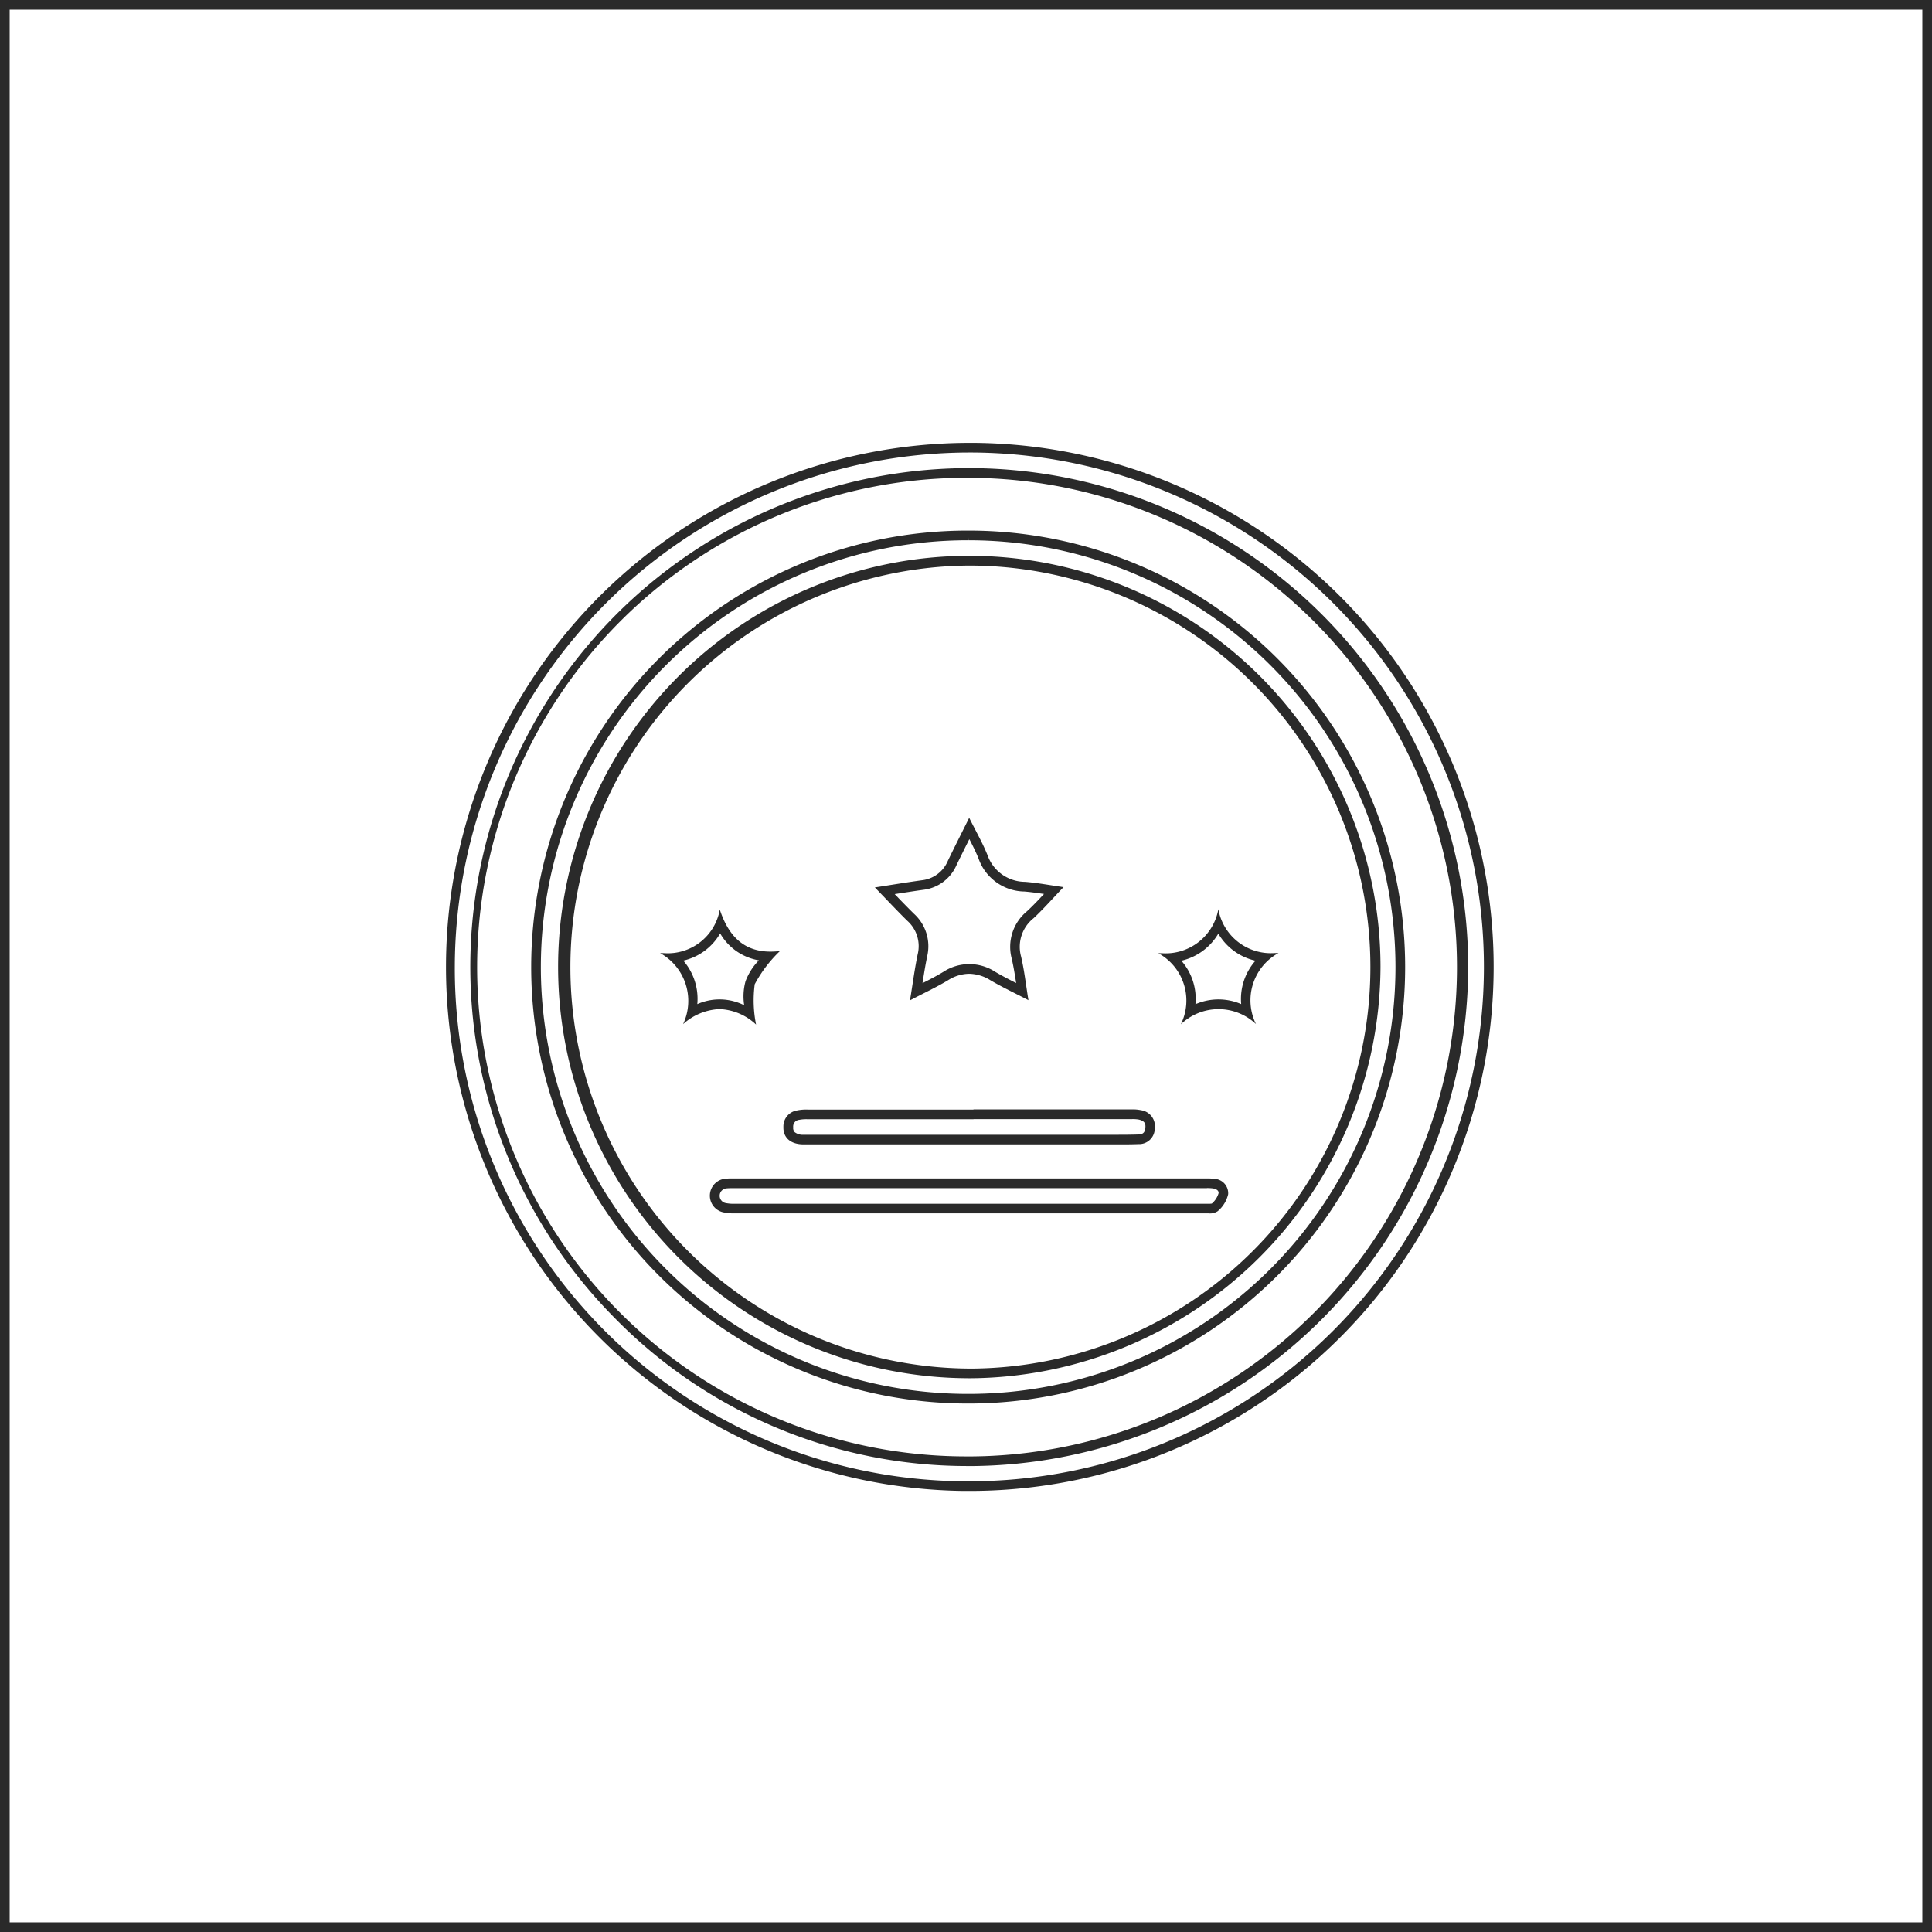
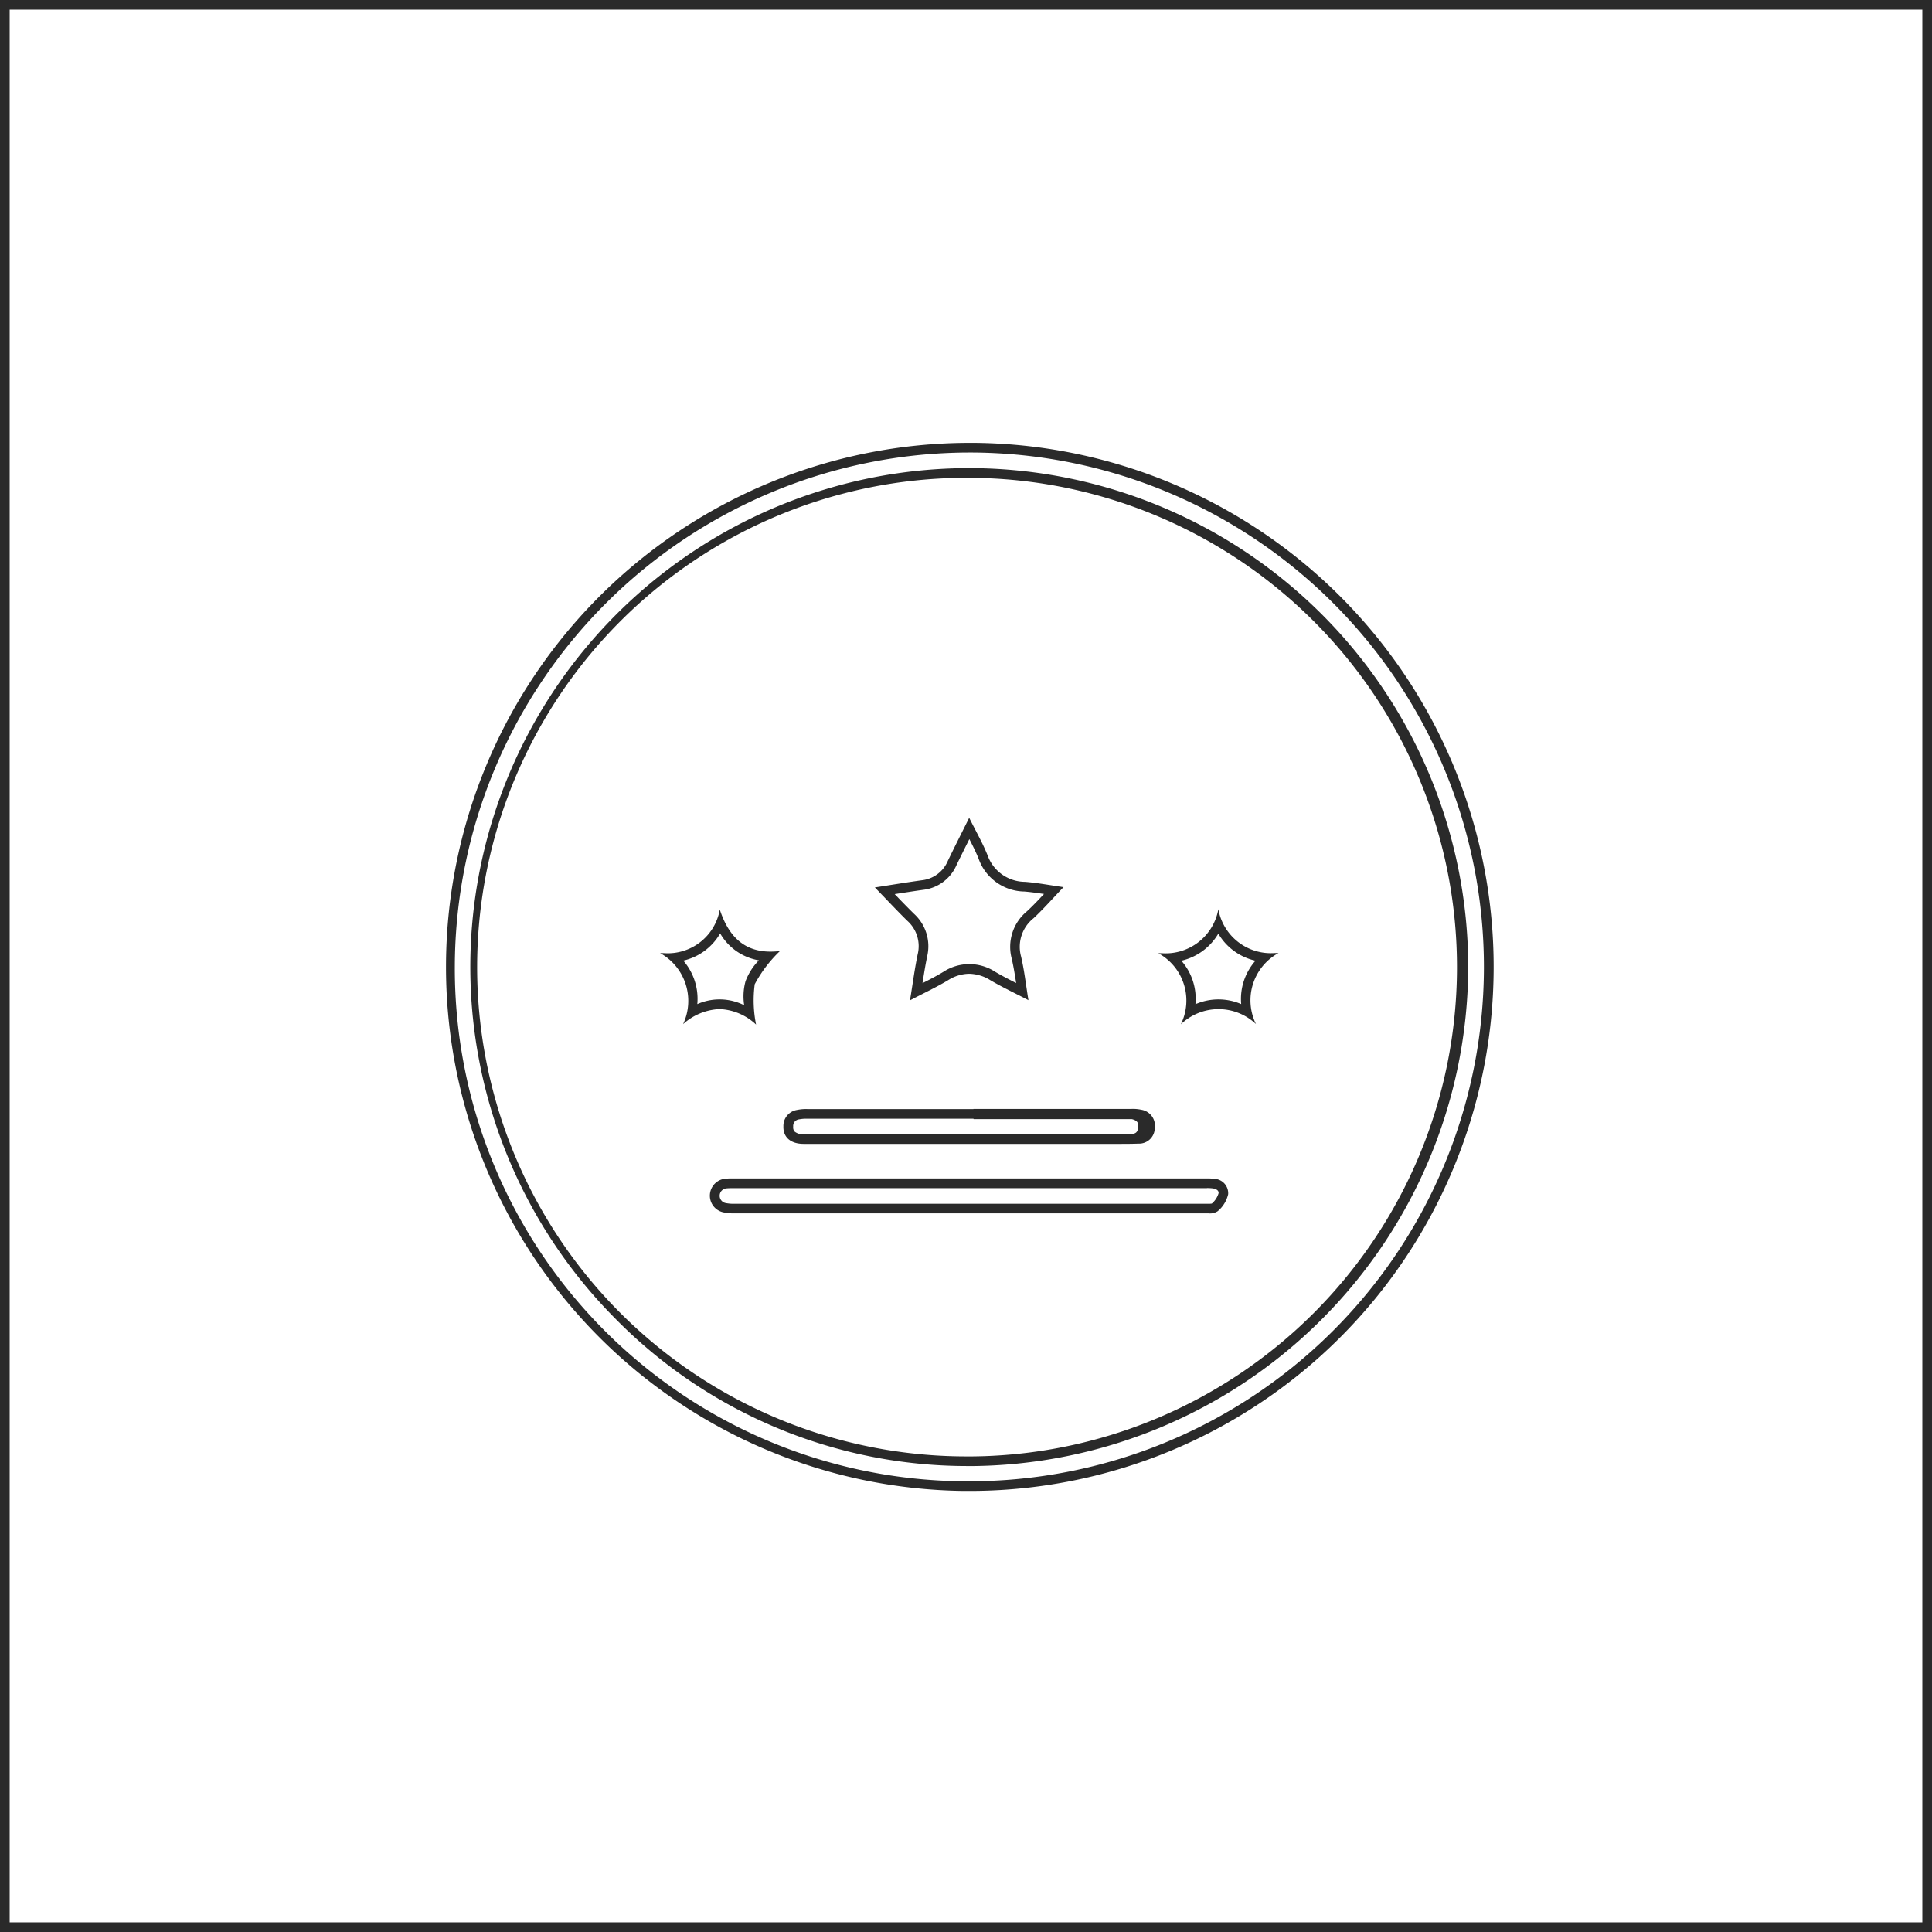
<svg xmlns="http://www.w3.org/2000/svg" id="Raggruppa_95" data-name="Raggruppa 95" width="130" height="130" viewBox="0 0 130 130">
  <defs>
    <clipPath id="clip-path">
      <rect id="Rettangolo_50" data-name="Rettangolo 50" width="130" height="130" fill="none" />
    </clipPath>
  </defs>
  <path id="Tracciato_109" data-name="Tracciato 109" d="M.65.65h128.7v128.7H.65ZM0,130H130V0H0Z" fill="#2a2a2a" />
  <g id="Raggruppa_96" data-name="Raggruppa 96">
    <g id="Raggruppa_95-2" data-name="Raggruppa 95" clip-path="url(#clip-path)">
      <path id="Tracciato_110" data-name="Tracciato 110" d="M81.39,46.495h.1a34.611,34.611,0,1,1-.247,69.222h-.3A34.506,34.506,0,0,1,46.733,81.061,34.674,34.674,0,0,1,81.39,46.495m-.083,68.2a33.682,33.682,0,0,0,33.615-33.579A33.609,33.609,0,0,0,81.605,47.546h-.095a33.568,33.568,0,0,0-23.973,57.233,33.214,33.214,0,0,0,23.7,9.913h.072m.083-68.847a35.262,35.262,0,0,0-.45,70.521h.306a35.261,35.261,0,0,0,.249-70.522h-.1m-.083,68.2h-.071A32.923,32.923,0,1,1,81.511,48.2H81.6a32.924,32.924,0,0,1-.3,65.846" transform="translate(-16.129 -16.046)" fill="#2a2a2a" />
-       <path id="Tracciato_111" data-name="Tracciato 111" d="M84.443,54.93l.025.65a28.719,28.719,0,1,1,.031,57.438h-.108a28.719,28.719,0,0,1,.051-57.438Zm0,57.036h.034a27.788,27.788,0,0,0,27.719-27.7,27.669,27.669,0,0,0-55.338.057,27.68,27.68,0,0,0,27.585,27.641m0-57.036a29.369,29.369,0,0,0-.054,58.738H84.5a29.369,29.369,0,1,0-.031-58.738Zm0,56.386A27.017,27.017,0,0,1,84.5,57.282h.021a27.017,27.017,0,1,1-.045,54.034h-.033" transform="translate(-19.304 -19.226)" fill="#2a2a2a" />
      <path id="Tracciato_112" data-name="Tracciato 112" d="M106.932,122.639a3.014,3.014,0,0,1,.4.021c.068.01.41.072.384.323a1.451,1.451,0,0,1-.458.7,1.492,1.492,0,0,1-.218.012l-.148,0h-.158q-8.5,0-17,0l-14.585,0a2.642,2.642,0,0,1-.632-.055.5.5,0,0,1,.07-.98,3.664,3.664,0,0,1,.372-.015h31.97Zm0-.65-.311,0H74.961a4.131,4.131,0,0,0-.44.019,1.147,1.147,0,0,0-.168,2.254,3.148,3.148,0,0,0,.8.077l14.585,0q8.5,0,17,0h0c.095,0,.2,0,.3,0a.941.941,0,0,0,.613-.14,2.1,2.1,0,0,0,.71-1.149.973.973,0,0,0-.939-1.034,3.462,3.462,0,0,0-.493-.028" transform="translate(-25.72 -42.696)" fill="#2a2a2a" />
      <path id="Tracciato_113" data-name="Tracciato 113" d="M96.931,86.1c.232.45.449.885.622,1.319a3.317,3.317,0,0,0,3.075,2.2c.434.035.871.1,1.323.165-.383.41-.753.8-1.141,1.16a3.1,3.1,0,0,0-1.034,3.184c.124.525.211,1.074.3,1.649-.491-.249-.959-.491-1.407-.755a3.193,3.193,0,0,0-3.5.007c-.44.265-.9.506-1.394.755.1-.627.194-1.225.316-1.812a2.95,2.95,0,0,0-.888-2.855c-.432-.424-.855-.863-1.3-1.323.65-.1,1.283-.2,1.918-.288a2.792,2.792,0,0,0,2.237-1.653c.277-.574.561-1.143.866-1.753m-.008-1.44c-.536,1.079-1,1.99-1.442,2.91a2.149,2.149,0,0,1-1.741,1.292c-1.032.142-2.061.313-3.163.483.779.8,1.461,1.535,2.175,2.236a2.287,2.287,0,0,1,.707,2.259c-.207.99-.337,2-.519,3.1.933-.489,1.776-.881,2.568-1.357a2.71,2.71,0,0,1,1.411-.431,2.784,2.784,0,0,1,1.42.428c.8.472,1.649.869,2.571,1.349-.177-1.079-.28-2.03-.5-2.953a2.455,2.455,0,0,1,.844-2.559c.686-.638,1.3-1.348,2.017-2.093-.911-.129-1.747-.288-2.59-.356a2.689,2.689,0,0,1-2.523-1.791c-.328-.82-.775-1.593-1.234-2.518" transform="translate(-31.702 -29.63)" fill="#2a2a2a" />
-       <path id="Tracciato_114" data-name="Tracciato 114" d="M93.9,115.5l10.568,0h.08a2.141,2.141,0,0,1,.482.034c.388.1.451.273.428.541-.028.326-.157.45-.473.46-.443.014-.887.018-1.331.018l-.741,0-.768,0H87.7q-2.616,0-5.231,0a.879.879,0,0,1-.608-.175.419.419,0,0,1-.1-.336.447.447,0,0,1,.4-.492,2.513,2.513,0,0,1,.567-.042q5.582,0,11.164,0m0-.65q-5.582,0-11.164,0a2.976,2.976,0,0,0-.727.062,1.088,1.088,0,0,0-.9,1.1c-.022.73.483,1.179,1.357,1.181q2.617,0,5.232,0h14.461c.5,0,.992,0,1.488,0,.45,0,.9,0,1.351-.018a1.055,1.055,0,0,0,1.1-1.054,1.085,1.085,0,0,0-.916-1.227,2.624,2.624,0,0,0-.641-.055h-.087l-10.561,0" transform="translate(-28.388 -40.198)" fill="#2a2a2a" />
+       <path id="Tracciato_114" data-name="Tracciato 114" d="M93.9,115.5l10.568,0h.08c.388.1.451.273.428.541-.028.326-.157.45-.473.46-.443.014-.887.018-1.331.018l-.741,0-.768,0H87.7q-2.616,0-5.231,0a.879.879,0,0,1-.608-.175.419.419,0,0,1-.1-.336.447.447,0,0,1,.4-.492,2.513,2.513,0,0,1,.567-.042q5.582,0,11.164,0m0-.65q-5.582,0-11.164,0a2.976,2.976,0,0,0-.727.062,1.088,1.088,0,0,0-.9,1.1c-.022.73.483,1.179,1.357,1.181q2.617,0,5.232,0h14.461c.5,0,.992,0,1.488,0,.45,0,.9,0,1.351-.018a1.055,1.055,0,0,0,1.1-1.054,1.085,1.085,0,0,0-.916-1.227,2.624,2.624,0,0,0-.641-.055h-.087l-10.561,0" transform="translate(-28.388 -40.198)" fill="#2a2a2a" />
      <path id="Tracciato_115" data-name="Tracciato 115" d="M123.946,95.769a3.885,3.885,0,0,0,2.5,1.821,3.882,3.882,0,0,0-.961,2.918,3.88,3.88,0,0,0-3.079.009,3.877,3.877,0,0,0-.947-2.926,3.9,3.9,0,0,0,2.488-1.822m0-1.637a3.6,3.6,0,0,1-3.792,2.955c-.081,0-.162,0-.244,0a3.627,3.627,0,0,1,1.513,4.782,3.663,3.663,0,0,1,5.055-.018A3.624,3.624,0,0,1,128,97.071c-.1,0-.2.007-.291.007a3.59,3.59,0,0,1-3.76-2.946" transform="translate(-41.968 -32.946)" fill="#2a2a2a" />
      <path id="Tracciato_116" data-name="Tracciato 116" d="M72.375,95.761a3.721,3.721,0,0,0,2.606,1.81,3.989,3.989,0,0,0-.9,1.407,3.852,3.852,0,0,0-.09,1.613,3.7,3.7,0,0,0-3.154-.075,3.926,3.926,0,0,0-.943-2.926,3.853,3.853,0,0,0,2.48-1.828m-.024-1.613a3.552,3.552,0,0,1-3.765,2.938c-.083,0-.168,0-.254-.005a3.676,3.676,0,0,1,1.549,4.781,3.906,3.906,0,0,1,2.456-1.013,3.8,3.8,0,0,1,2.454,1.042,8.254,8.254,0,0,1-.09-2.714,8.817,8.817,0,0,1,1.7-2.233,5.251,5.251,0,0,1-.638.04c-1.811,0-2.835-1.063-3.416-2.837" transform="translate(-23.916 -32.952)" fill="#2a2a2a" />
    </g>
  </g>
</svg>